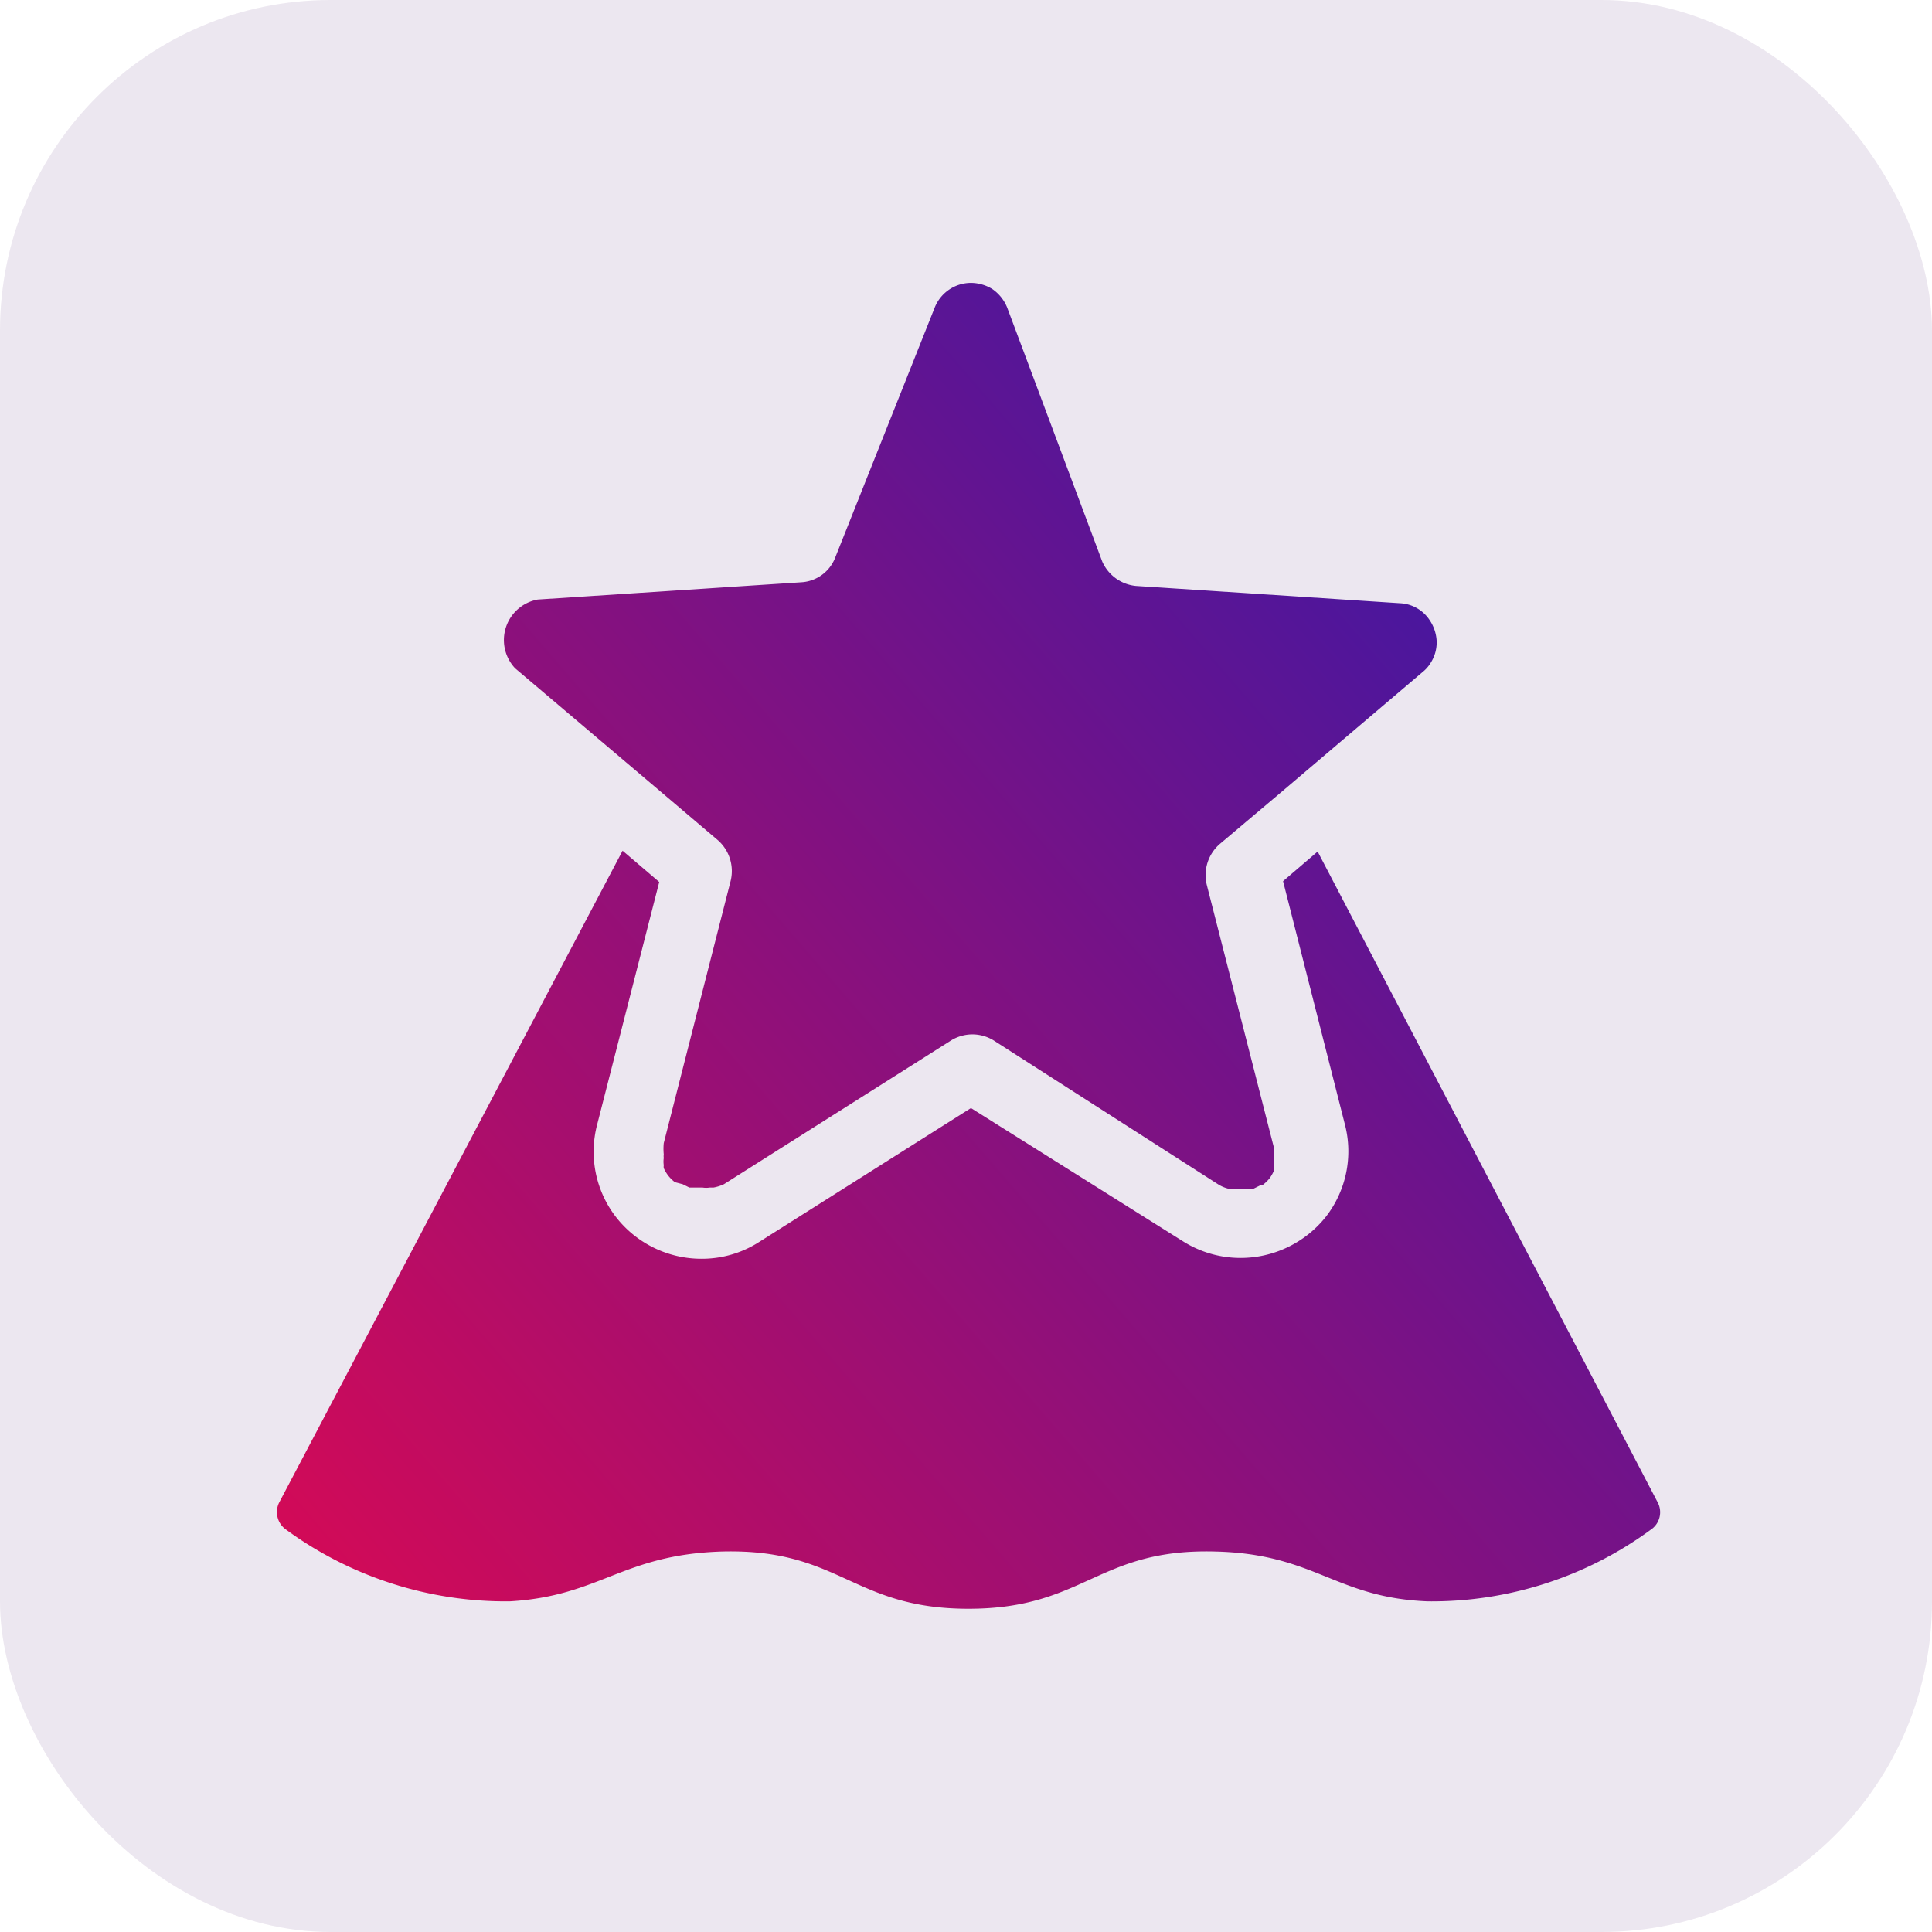
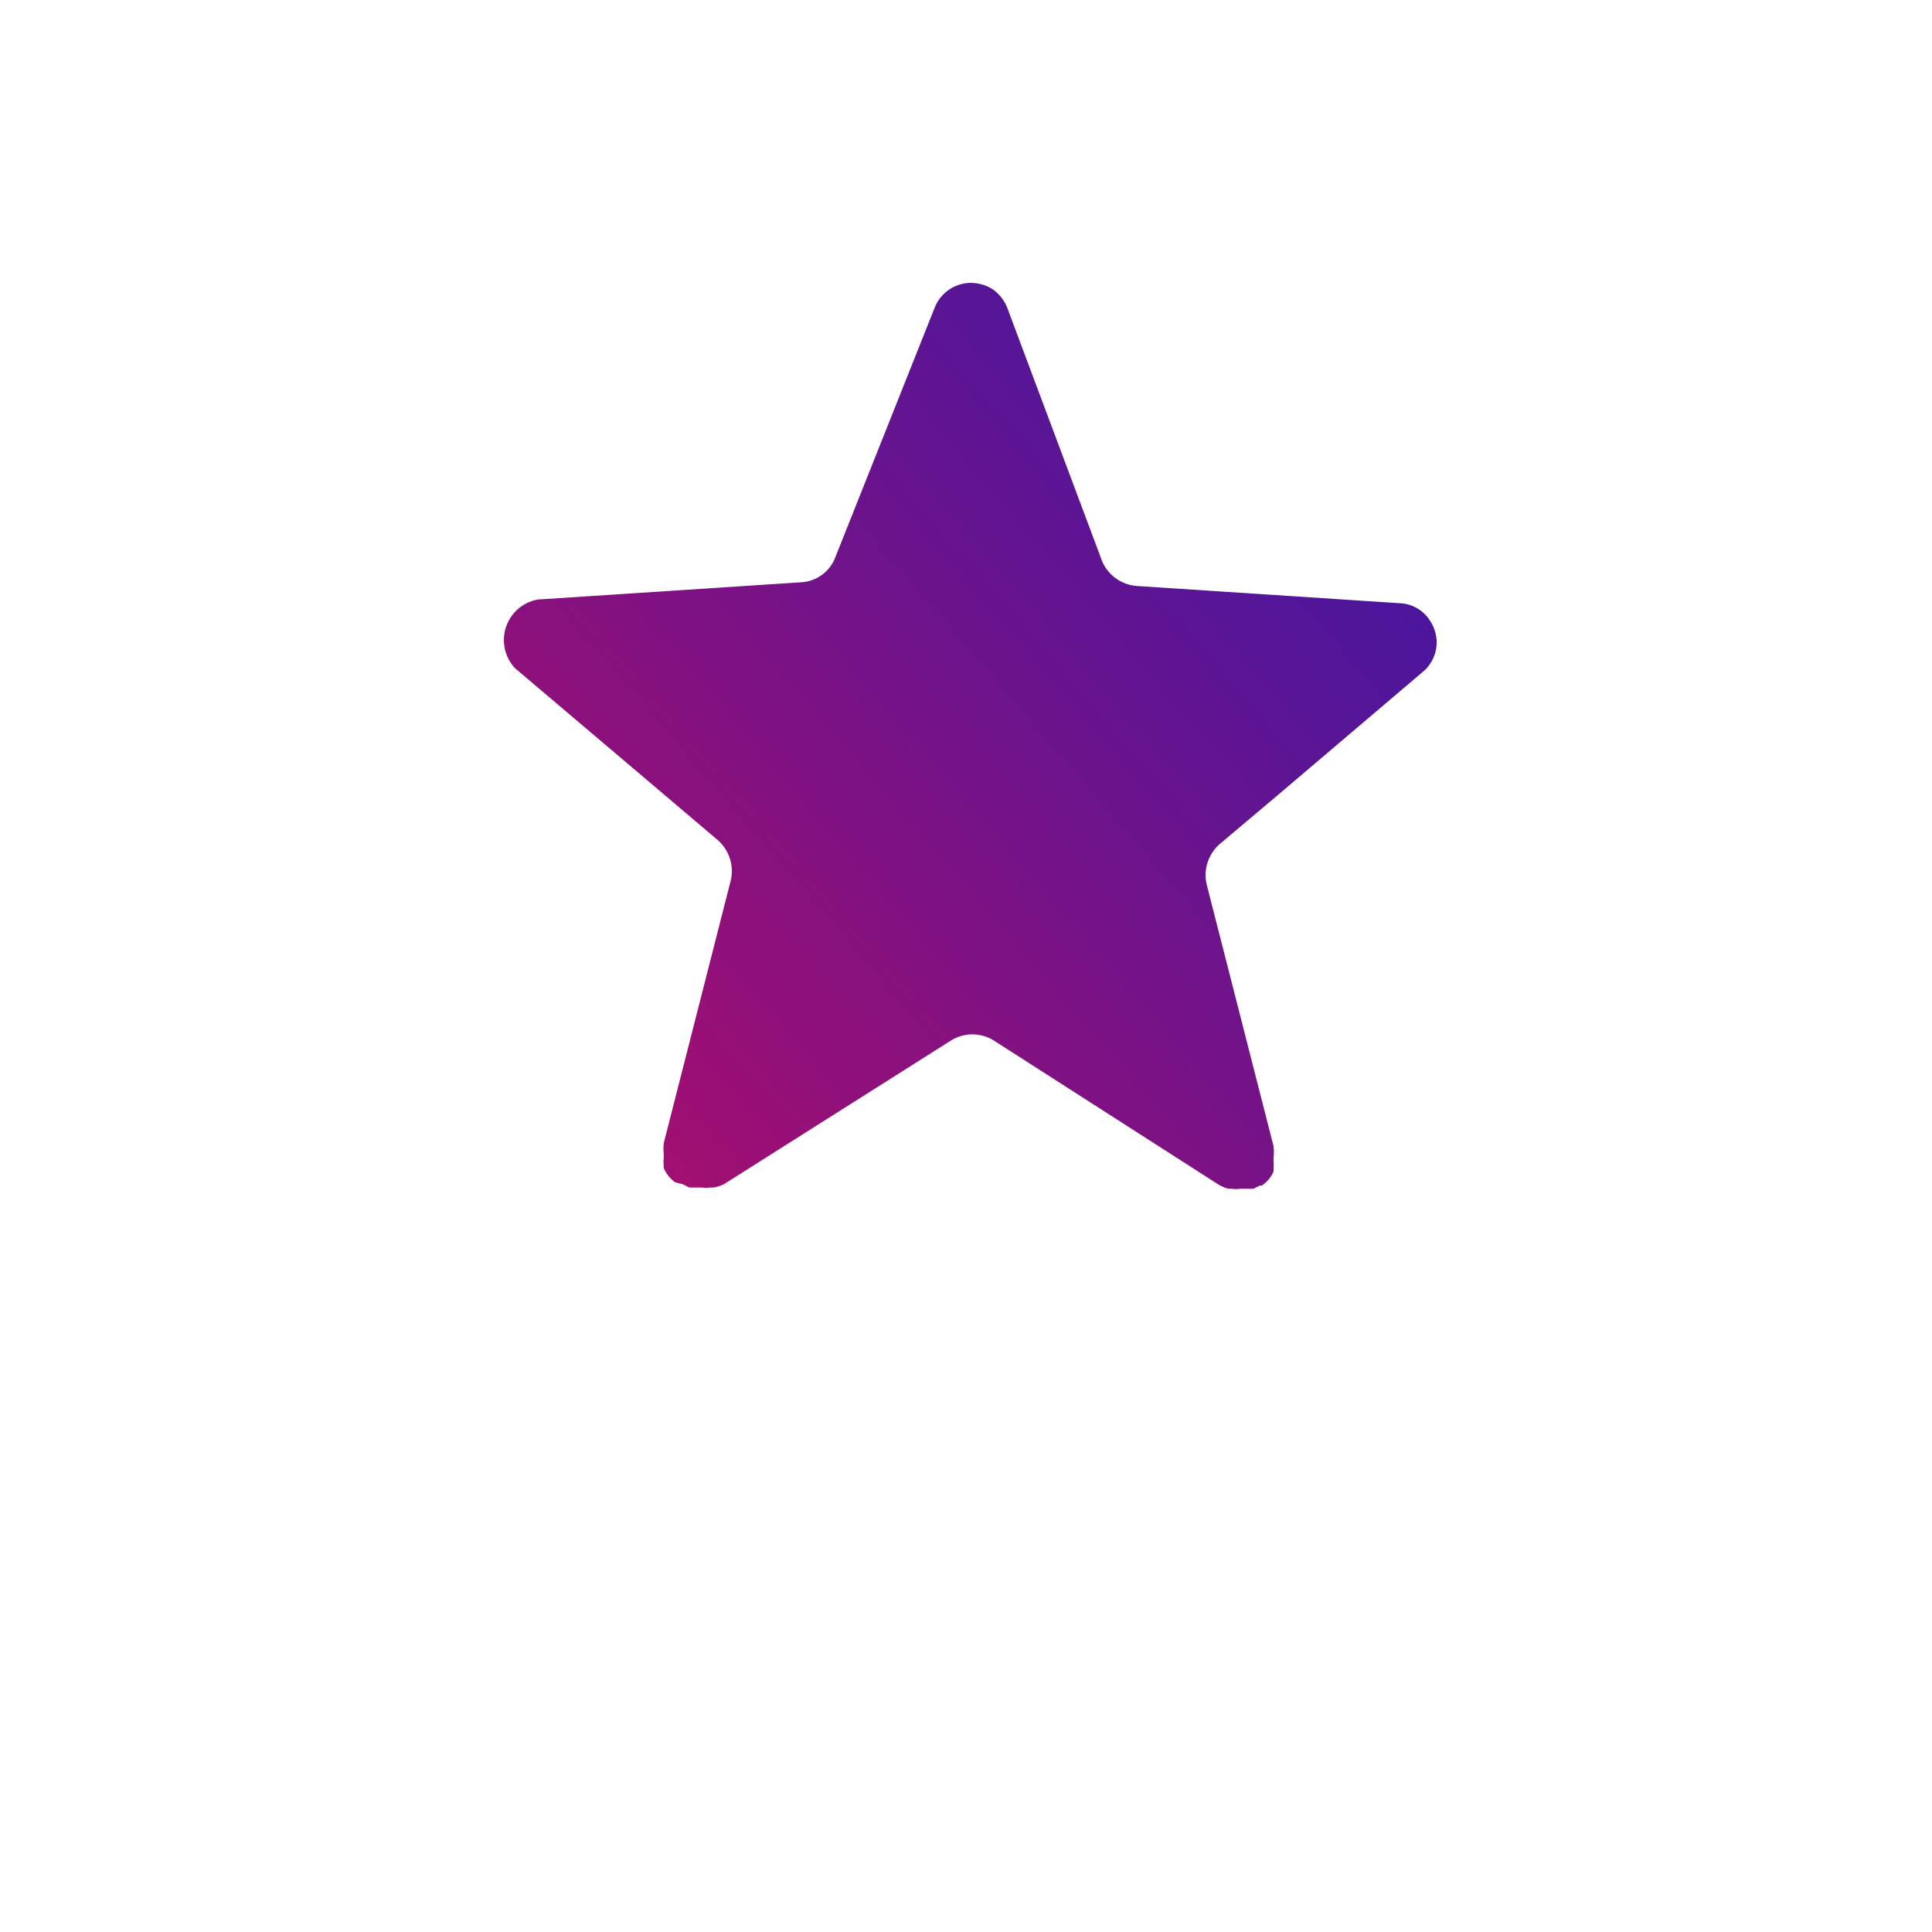
<svg xmlns="http://www.w3.org/2000/svg" xmlns:xlink="http://www.w3.org/1999/xlink" viewBox="0 0 46.92 46.92">
  <defs>
    <style>
      .a {
        opacity: 0.1;
      }

      .b {
        fill: #400864;
      }

      .c {
        fill: url(#a);
      }

      .d {
        fill: url(#b);
      }
    </style>
    <linearGradient id="a" x1="42.12" y1="16.98" x2="6.51" y2="47.76" gradientUnits="userSpaceOnUse">
      <stop offset="0.09" stop-color="#4b169d" />
      <stop offset="0.86" stop-color="#d50a56" />
    </linearGradient>
    <linearGradient id="b" x1="36.02" y1="9.88" x2="0.3" y2="40.76" xlink:href="#a" />
  </defs>
  <g class="a">
-     <rect class="b" width="46.92" height="46.92" rx="8.03" />
-   </g>
+     </g>
  <g>
-     <path class="c" d="M32.42,20.92l-.84.72,1.5,5.9a2.59,2.59,0,0,1-.46,2.25,2.65,2.65,0,0,1-2.08,1,2.62,2.62,0,0,1-1.4-.41L24,27.15,18.86,30.4a2.57,2.57,0,0,1-1.4.41,2.63,2.63,0,0,1-2.07-1,2.59,2.59,0,0,1-.47-2.25l1.51-5.9-.89-.76L7.2,36.73a.52.52,0,0,0,.17.66,9.05,9.05,0,0,0,5.43,1.74C15,39,15.52,38,17.94,37.92c2.89-.08,3.17,1.39,6,1.39s3.13-1.47,6-1.39c2.42.06,2.91,1.12,5.15,1.21a9,9,0,0,0,5.42-1.74.51.51,0,0,0,.17-.66Z" transform="translate(-0.42 -0.24)" />
    <path class="d" d="M16.34,19.36l1.52,1.29a1,1,0,0,1,.3,1L16.54,28a1.37,1.37,0,0,0,0,.28.22.22,0,0,0,0,.08.58.58,0,0,0,0,.18.19.19,0,0,0,0,.07,1,1,0,0,0,.1.17l0,0a.91.91,0,0,0,.17.17L17,29l.16.08.08,0,.17,0h.07a.55.55,0,0,0,.18,0l.09,0A1,1,0,0,0,18,29l5.53-3.5a1,1,0,0,1,.5-.14,1,1,0,0,1,.51.14L30,29a.85.85,0,0,0,.26.11l.09,0a.55.55,0,0,0,.18,0h.08l.17,0,.08,0,.16-.08.05,0a1,1,0,0,0,.18-.17s0,0,0,0a1,1,0,0,0,.1-.17l0-.07a1.16,1.16,0,0,0,0-.18s0,0,0-.08a1.41,1.41,0,0,0,0-.28l-1.62-6.34a1,1,0,0,1,.31-1l1.47-1.24,3.46-2.94a.85.85,0,0,0,.2-.23.92.92,0,0,0,.14-.53,1,1,0,0,0-.17-.5.91.91,0,0,0-.72-.41l-6.41-.42a1,1,0,0,1-.82-.59L24.88,7.71a1,1,0,0,0-.36-.45A1,1,0,0,0,24,7.11a.95.95,0,0,0-.88.6L20.7,13.79a.94.94,0,0,1-.81.59l-6.41.42a1,1,0,0,0-.55,1.67Z" transform="translate(-0.42 -0.24)" />
  </g>
</svg>